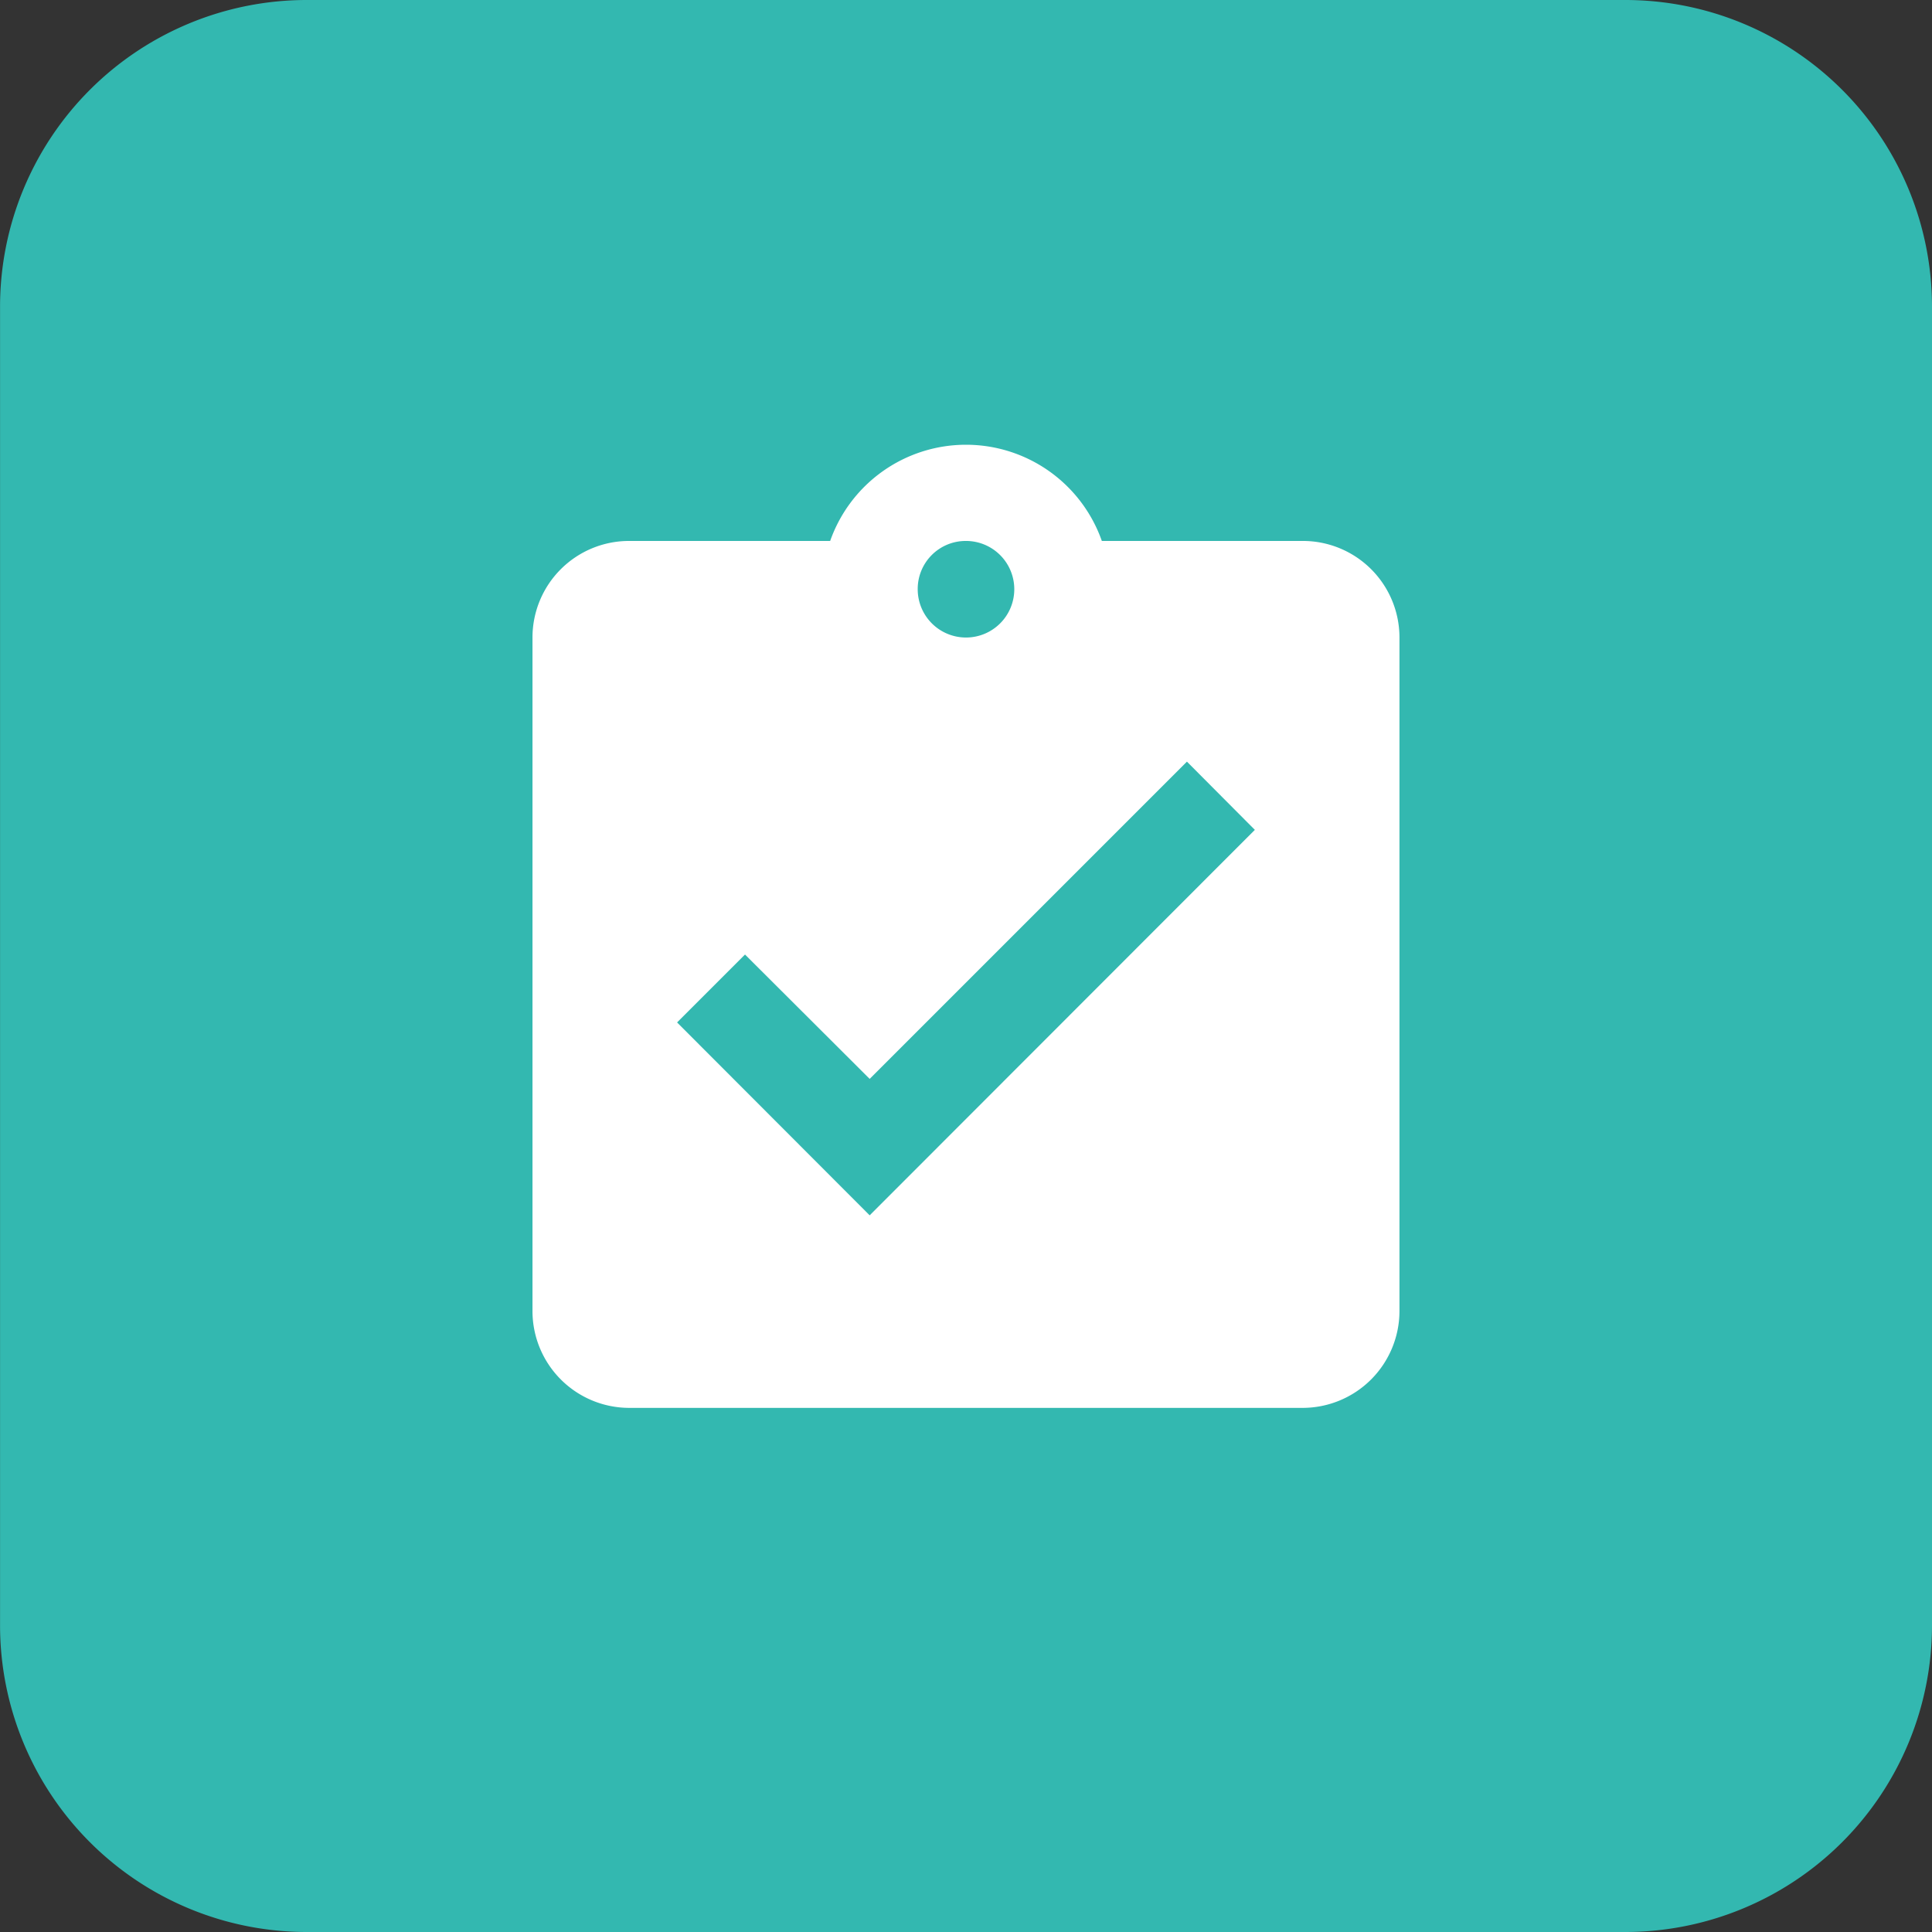
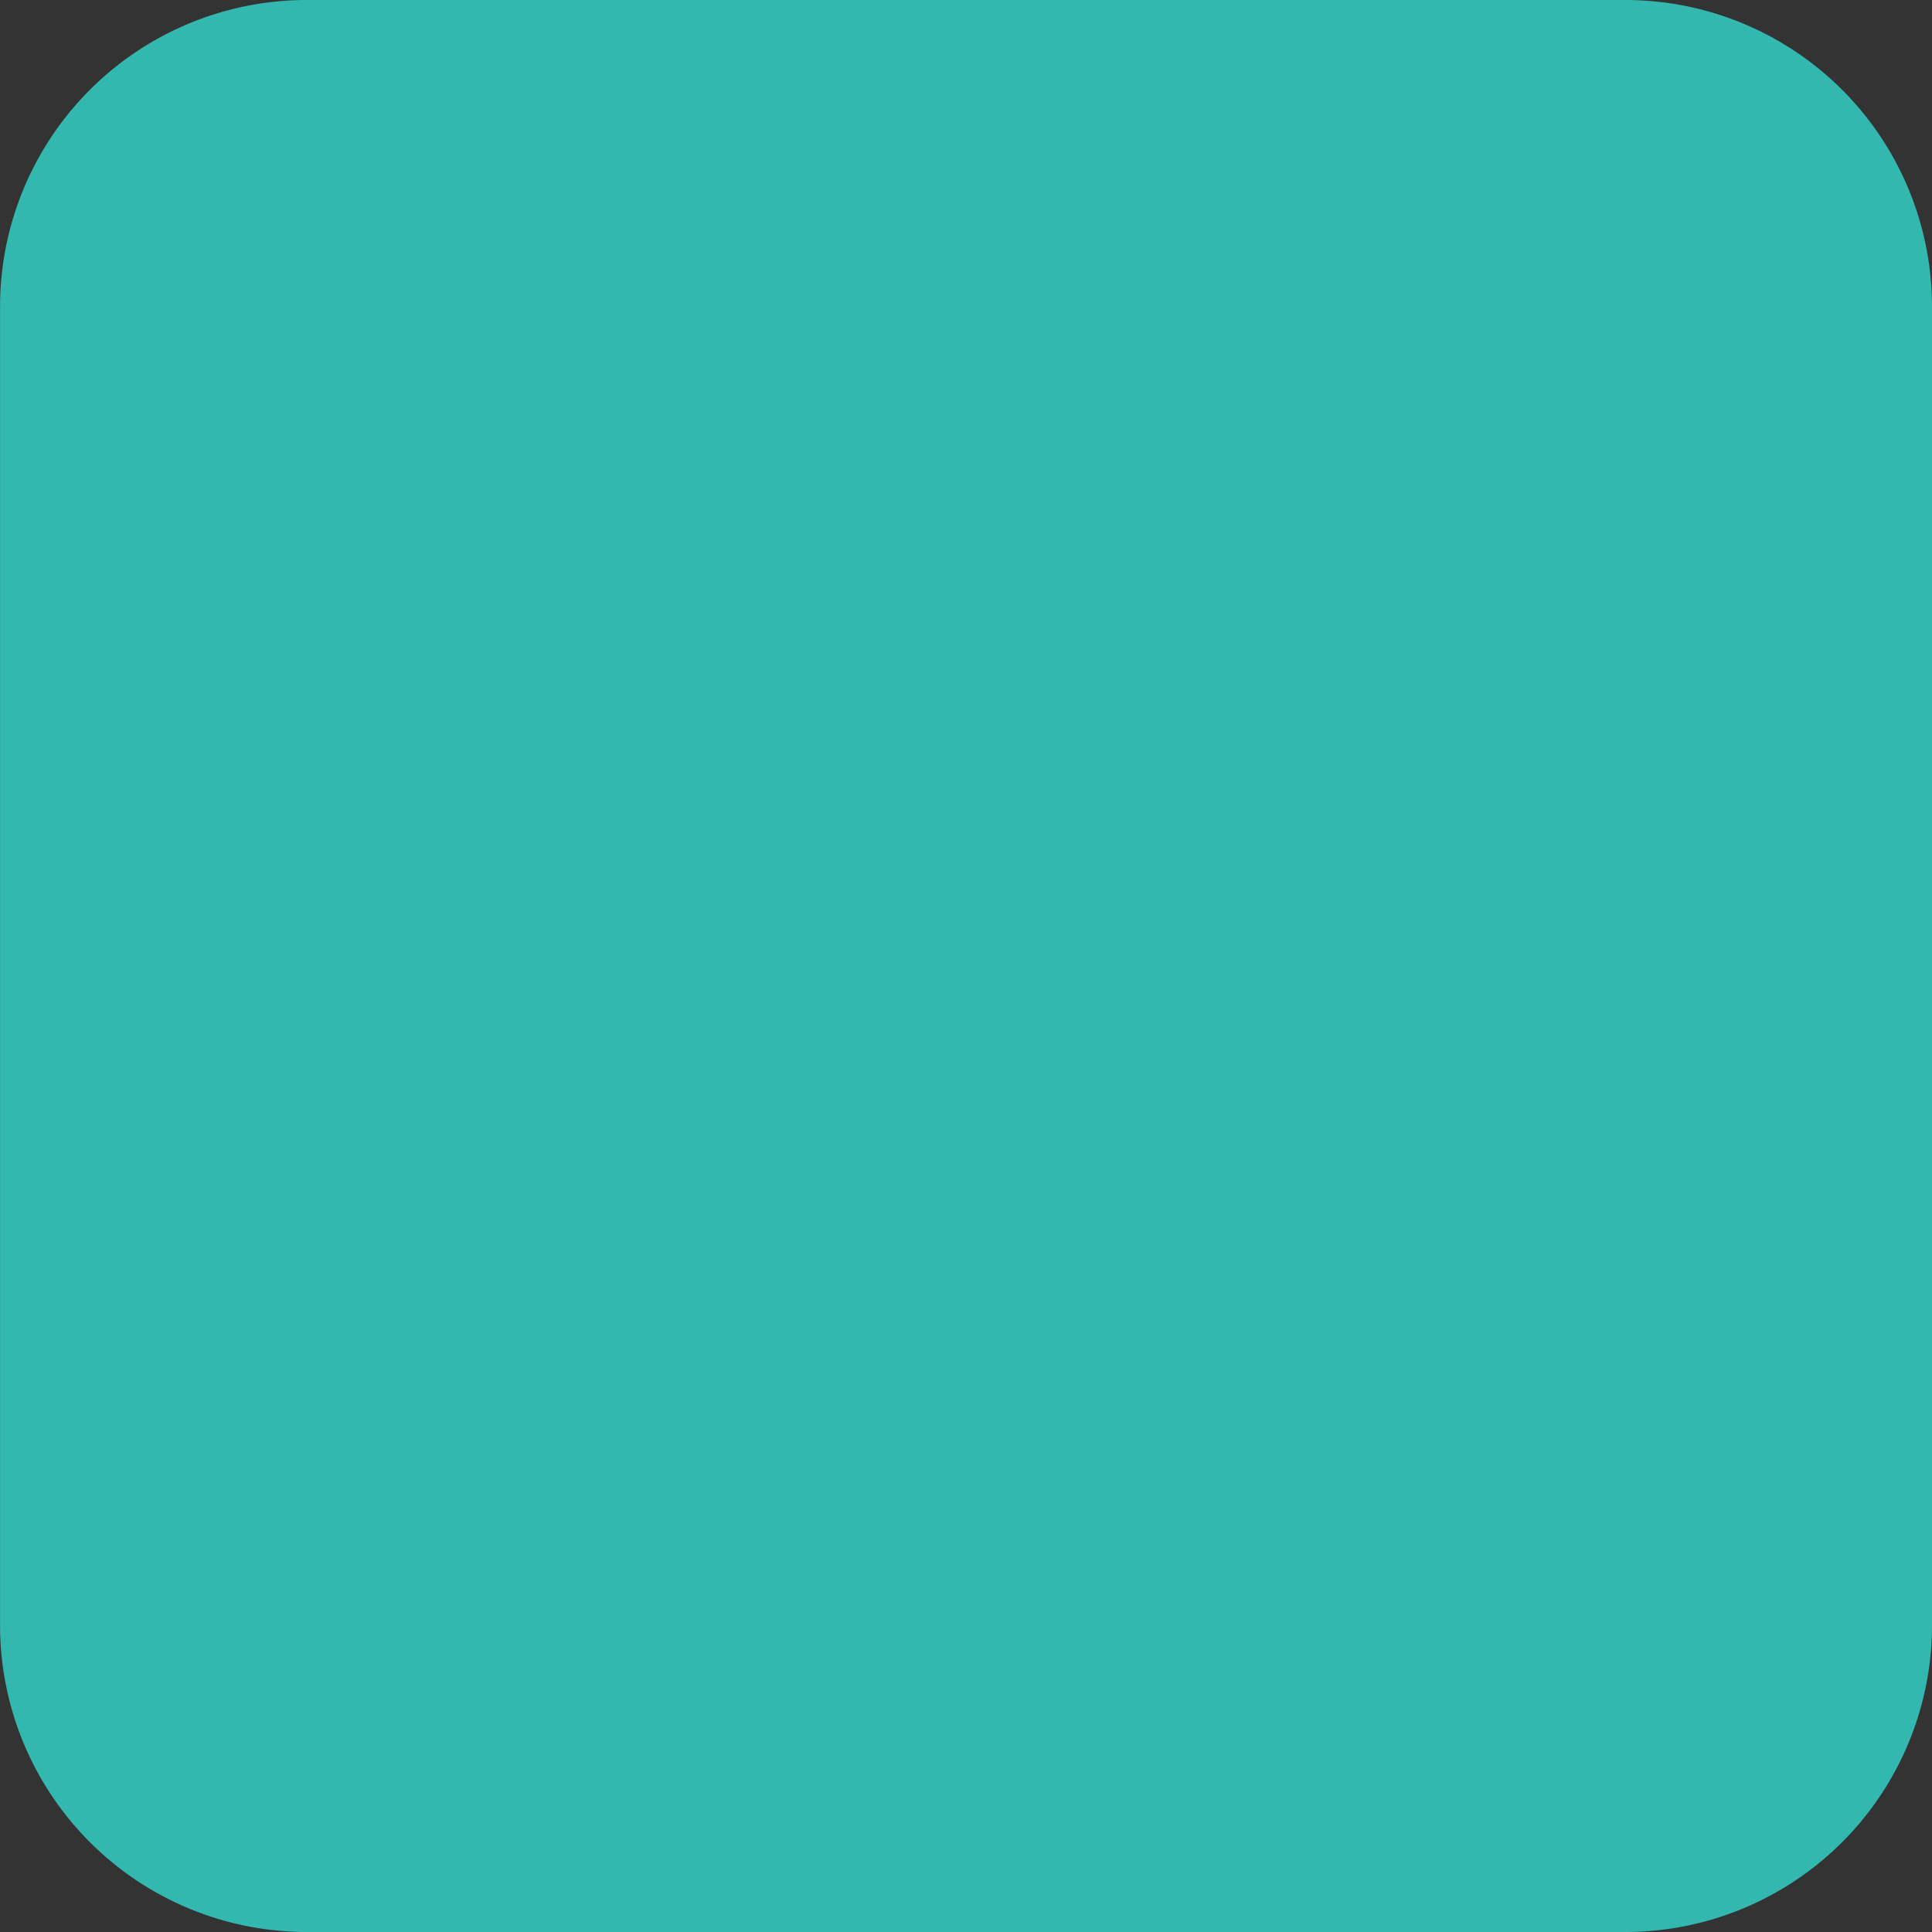
<svg xmlns="http://www.w3.org/2000/svg" id="Workflows" width="38.572" height="38.572" viewBox="0 0 38.572 38.572">
  <rect x="0" y="0" width="38.572" height="38.572" fill="#333333" stroke="none" />
  <g id="Group_36" data-name="Group 36" transform="translate(0 0)">
    <path id="Path_109" data-name="Path 109" d="M1647.154,1596.106h-26.331a6.123,6.123,0,0,0-6.117,6.117v26.338a6.123,6.123,0,0,0,6.117,6.117h26.331a6.124,6.124,0,0,0,6.123-6.117v-26.338a6.123,6.123,0,0,0-6.123-6.117" transform="translate(-1614.705 -1596.106)" fill="#33b8b0" />
-     <path id="Path_110" data-name="Path 110" d="M1647.732,1612.759h-4.02a2.875,2.875,0,0,0-5.424,0h-4.02a1.928,1.928,0,0,0-1.923,1.922v13.464a1.934,1.934,0,0,0,1.923,1.922h13.464a1.935,1.935,0,0,0,1.922-1.922v-13.464A1.928,1.928,0,0,0,1647.732,1612.759Zm-6.732,0a.964.964,0,1,1-.964.964v-.006a.958.958,0,0,1,.958-.958Zm-1.923,13.464-3.845-3.851,1.356-1.356,2.489,2.483,6.334-6.334,1.356,1.362Z" transform="translate(-1621.714 -1601.959)" fill="#fff" />
  </g>
</svg>